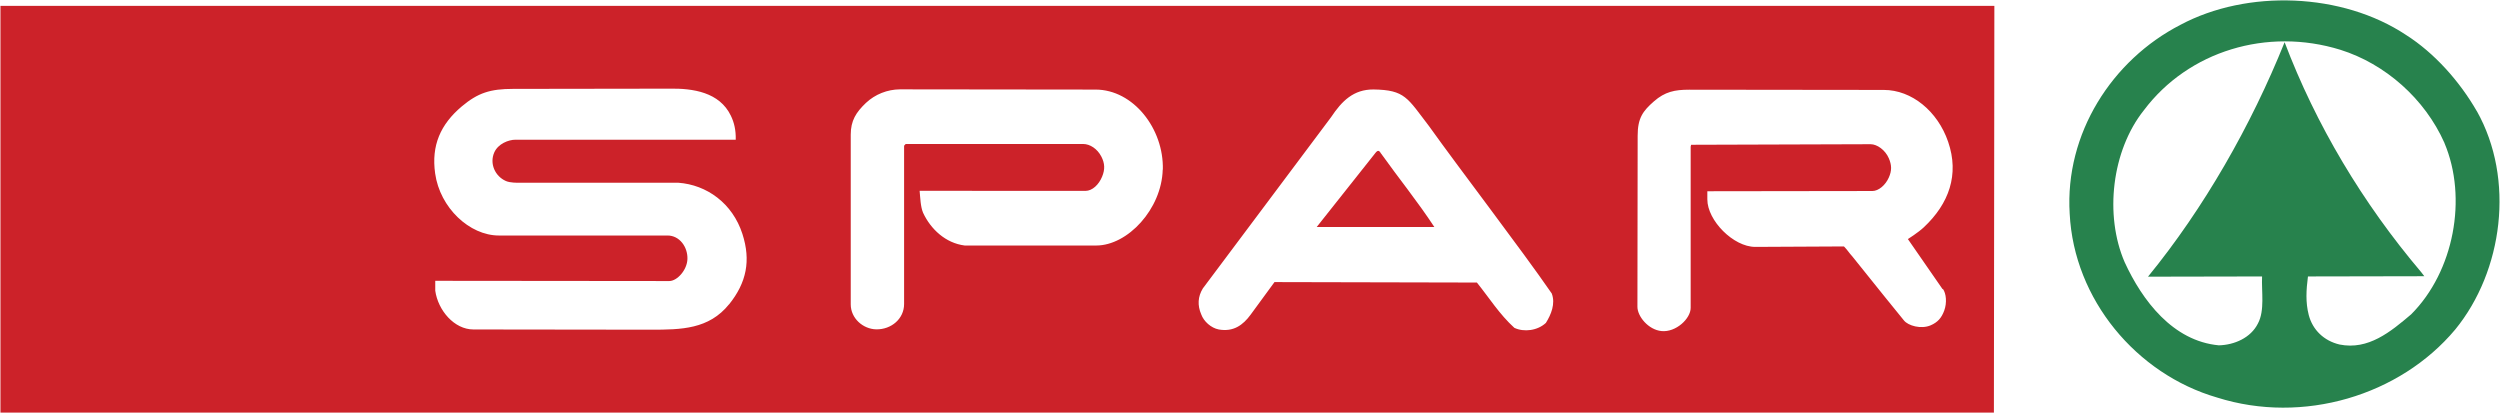
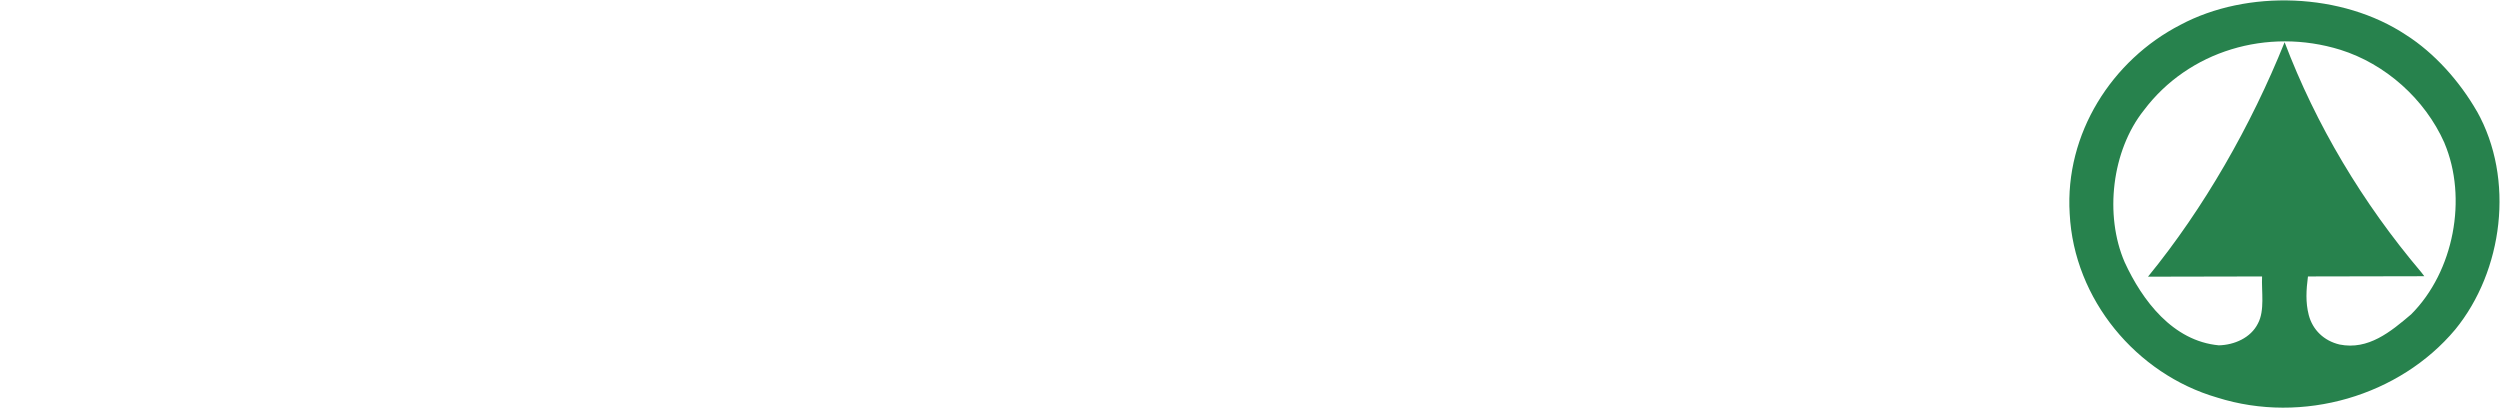
<svg xmlns="http://www.w3.org/2000/svg" viewBox="0 0 2174 359">
  <g fill-rule="evenodd">
    <path d="m2125.7 124.4c20.2 47.8 8.3 111.6-28.9 148.9-18 15.3-37.3 31.3-62.3 26.3-13.6-3.2-23.4-12.7-26.8-25.6-2.9-11.2-2.2-22-.7-33.6l101.2-.2-2.7-3.5c-51.1-60.3-91.6-128.3-118.8-200-29.2 72.6-70.1 144.3-118.8 203.9l99.2-.2c-.6 13.3 2.5 29.5-3.6 40.9-6.2 12.5-20.6 18.7-34 19-40-3.7-66.6-39-81.9-72.3-17.7-40.9-11.2-97.1 16.7-132.1 38.7-51.5 107.2-72.3 170.9-52.6 38.9 12.2 73.4 42.5 90.5 81zm28.2-27.7c33.2 59.1 22.7 139-18.8 189.8-48.2 57.6-132.5 82.8-207.1 59.2-70.2-20.4-124.5-85.3-128.2-159.9-4.3-69.6 36.8-133.6 96.3-164.2 58.1-31 140.6-28.1 196.2 8.8 24.7 15.7 46.6 40.3 61.6 66.4z" fill="#27824d" />
    <g fill="#cc2229">
-       <path d="m1200.9 133.5s-1-2.2-2.3-2.3-2.7 2-2.7 2l-50.9 64.2h102.3c-14.5-22.1-31.2-42.7-46.4-64z" />
-       <path d="m1734.3 5.1h-1733.9v353.7h1733.5s.4-353.7.4-353.7zm-1100.3 259.5c-17.6 21.8-41.6 22.1-68.1 22.1l-154.2-.2c-16.7 0-30.8-16.6-33.2-33.7v-8.6c-.1 0 203.5.2 203.5.2 6.8 0 15.5-9.5 15.8-19.2.3-10.5-6.9-20.4-17.3-20.4h-146.7c-25.4 0-51.2-24-55.4-54-3.4-24.3 4.6-42.6 23.2-58.3 14.1-11.8 24.8-15.2 44.6-15.2l135.7-.2c21-.4 43.8 3.2 53.6 23.4 3 6.1 4.5 12.8 4.3 21h-191.6c-5.8 0-15 3.4-18.4 11.1-4.2 9.6.6 20.6 10.1 24.8 3.8 1.7 10.5 1.5 10.5 1.5h139.4c24.9 1.8 47.2 17.9 55.8 44.5 7.5 23.2 3.6 42.4-11.6 61.3zm377.1-117.1c-.9 34.3-30.5 66-57.8 66h-114.4c-16.7-2.1-29.6-14.3-36.2-28.5-2.3-5.5-2.4-13.3-3-19.1h5.9c0 .1 138.3.1 138.3.1 6 0 11.7-5.5 14.5-12.4 2.6-6.3 2.4-11.5-.7-17.5-3.5-6.7-9.8-10.9-15.9-10.9h-154.2l-1.4 1.5v137.7c0 12.8-11.1 22.2-24.2 22-11.5-.2-22.2-9.6-22.2-21.7v-147.6c0-12.2 4.6-19.4 13.2-27.6 8-7.5 18.6-11.7 29.5-11.8l170.2.2c32.8 0 59.4 34 58.5 69.6zm333.3 133.2c-7.3 6.9-19.2 8.3-27.5 4.4-13-11.8-22.1-26.4-32.6-39.4l-176-.4-20.8 28.4c-6.6 9-14.9 15.1-27.7 12.8-6.7-1.3-13-7-15.2-13.1-3.4-7.9-3-15.4 1.4-22.6l111.5-148.9c9.4-14.1 19.5-24.2 36.9-24.1 27.5.4 29.4 7.3 48.3 31.9 26.4 37 79.7 106.4 106.7 145.5 3.4 8.9-.6 18.4-5.1 25.6zm345.2-29.4c2.8 4 3.6 11.9 1.1 18.8-2.4 6.4-5.6 10.1-11.8 12.8-8.4 3.6-19.6.3-23.2-4.2 0 0-28.9-35.5-44.9-55.7-2.8-3-4.3-5.7-7.3-8.7l-77.1.4c-19.1 0-41.7-23-41.7-41.3v-7.1l143.5-.2c5.4 0 11.4-5.1 14.3-11.7 2.7-6 2.6-10.8 0-16.8-3.1-7.2-10.2-12.2-15.8-12.2l-156.1.5-.4 1.6v140.2c0 9.4-12.8 21.4-25.3 20.2-11.6-1.1-21.1-13-21-21.2l.2-148.6c0-15.5 4.5-21.5 14.2-30 9.5-8.3 18-10.1 30.5-10.1l169.4.2c24.2 0 46.8 18.5 55.9 45.1 9.8 28.5.8 53.8-21.2 74.4-4.9 4.6-13.8 10.2-13.8 10.2l30.2 43.6z" />
-     </g>
+       </g>
  </g>
</svg>